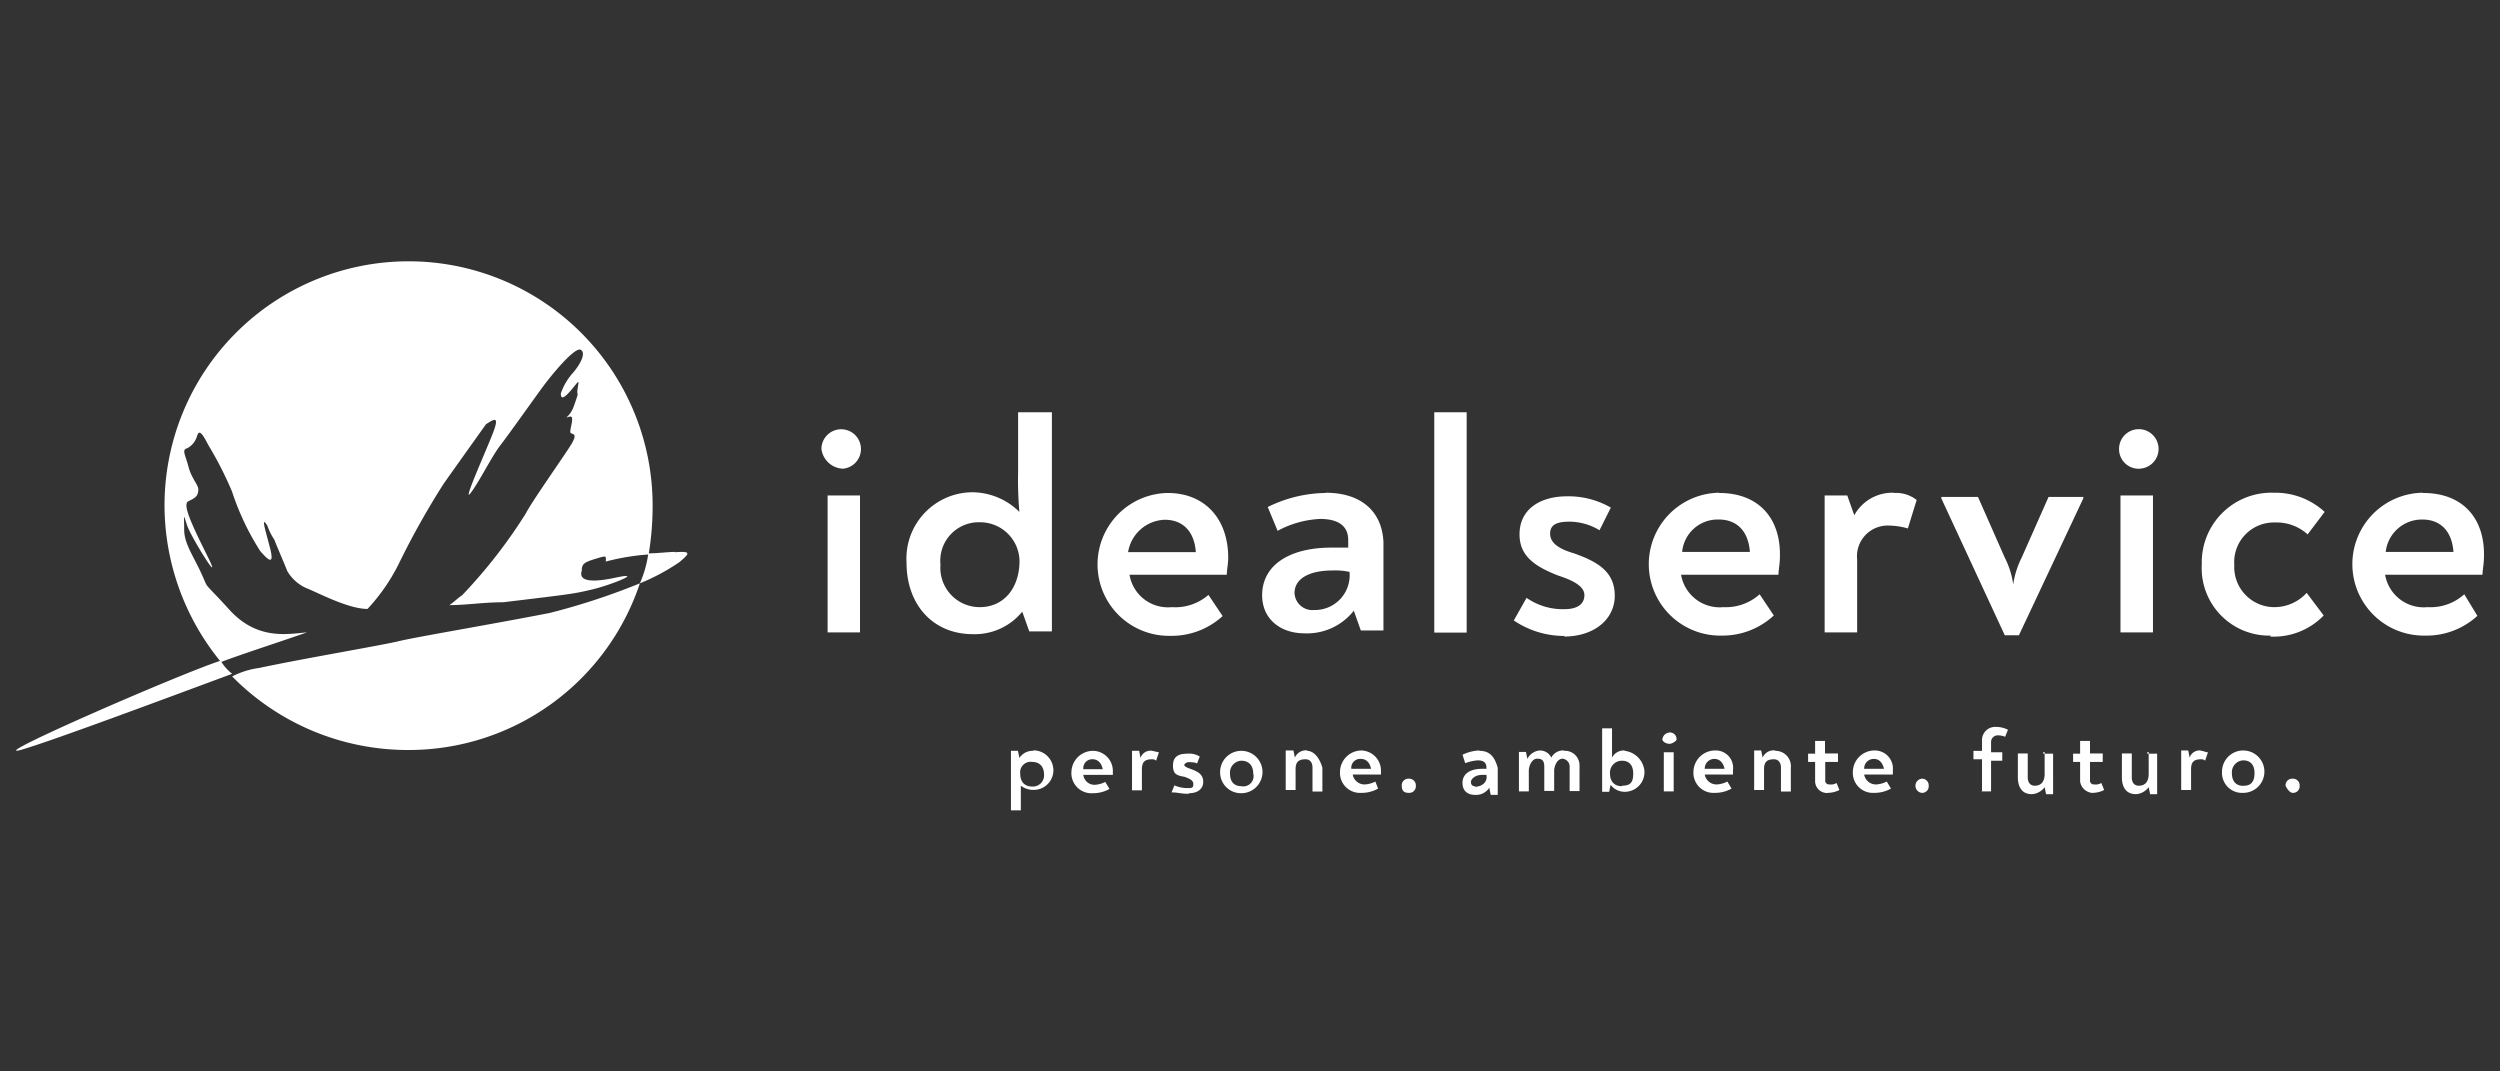
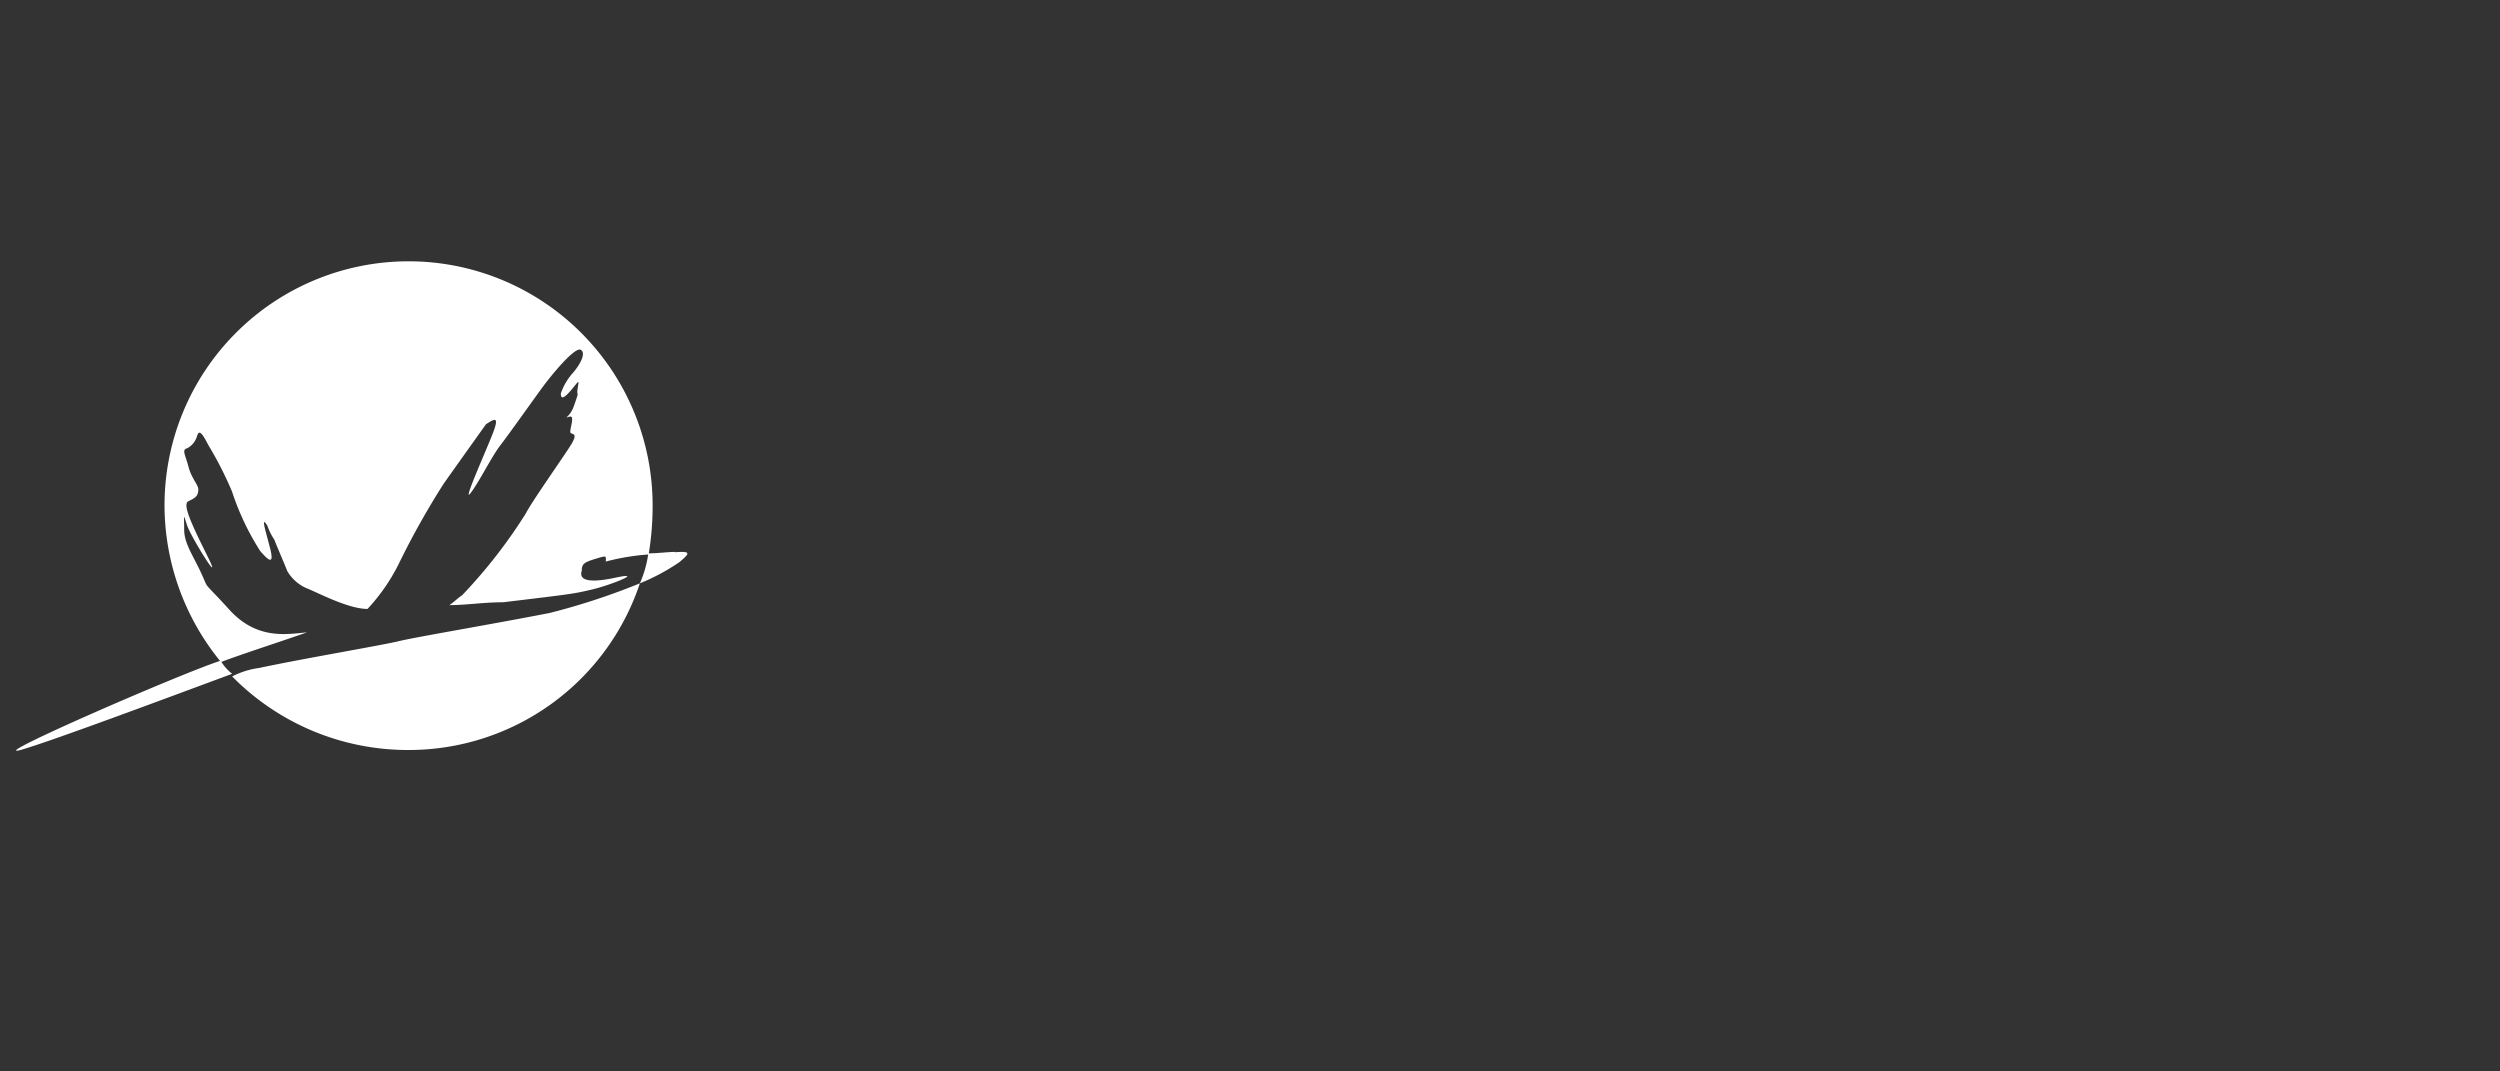
<svg xmlns="http://www.w3.org/2000/svg" data-name="Livello 1" viewBox="0 0 210 90">
  <rect x="0" y="0" width="210" height="90" fill="#333333" stroke="none" />
  <defs>
    <style>.cls-1{fill:#fff;}</style>
  </defs>
  <path class="cls-1" d="M56.72,46.36c-.6,0-1.43.12-2.26.12A9.34,9.34,0,0,1,53.75,49a56.8,56.8,0,0,1-7.58,2.49c-4.86.95-11.14,2-12.68,2.37s-7.82,1.42-11.73,2.25a7,7,0,0,0-2.26.71A20.71,20.71,0,0,0,34.32,63,20.46,20.46,0,0,0,53.75,49h0a17.6,17.6,0,0,0,3.32-1.78c.83-.71,1.07-.95-.35-.83Zm-2.26.36a24.6,24.6,0,0,0,.36-4.27,20.5,20.5,0,0,0-41,0,20.77,20.77,0,0,0,4.74,13.16c1.89-.71,4.85-1.66,7.23-2.49-1.55.12-4.15.71-6.52-1.9s-1.66-1.54-2.37-3.08-1.43-2.49-1.43-3.67-.11-1.43.24-.36,3.2,5.57,1.66,2.49-2-4.27-1.54-4.5.83-.36.83-1c0-.36-.59-.95-.83-1.9s-.59-1.42-.12-1.54a1.63,1.63,0,0,0,.83-1c.12-.35.24-.71.95.71a30.32,30.32,0,0,1,2,3.92,21.91,21.91,0,0,0,2.37,5c.72.83,1.19,1.19.83-.23s-.83-2.85-.23-1.9a5,5,0,0,0,.59,1.18c.12.36,1,2.38,1.07,2.61a3.51,3.51,0,0,0,1.54,1.42c.94.36,3.55,1.78,5.21,1.78a15.92,15.92,0,0,0,2.73-4,67.22,67.22,0,0,1,3.67-6.52c.83-1.18,3.2-4.5,3.56-5,.59-.36,1.18-.83.59.71s-2.61,6-1.9,5.09,1.78-3.08,2.49-4,2.49-3.43,3.44-4.74,2.84-3.55,3.32-3.31,0,1.18-.6,1.89a5.08,5.08,0,0,0-1.06,1.78c0,.36.12.59.83-.24s.71-1,.59-.23.12.23-.12.94-.35,1.07-.71,1.43.36-.24.36.23-.24,1.07-.12,1.19.59,0,.12.83S44.75,42,44.15,43.16A43.22,43.22,0,0,1,38.82,50c-.35.23-.71.59-1.07.83,1.43,0,2.85-.24,4.51-.24,5.92-.71,5.92-.71,7.46-1.07s4.51-1.54,2-1-3.08.12-2.85-.59c0-.59.24-.71,1.19-1s.83-.23.83.24a18.85,18.85,0,0,1,3.55-.59Zm-35.9,8.77C15.24,56.55-1.35,63.78,1.73,63c2.49-.71,12-4.26,17.77-6.4a4,4,0,0,1-.94-1.06Z" />
-   <path class="cls-1" d="M131.38,53.47c2.49,0,4.26-1.42,4.26-3.43s-1.42-2.85-3.43-3.56c-1.19-.35-2-.83-2-1.66s.71-1,1.66-1a4.94,4.94,0,0,1,2.49.72l.95-1.9a7.11,7.11,0,0,0-3.67-.95c-2.26,0-4,1.07-4,3.2,0,1.9,1.42,2.73,3.2,3.44,1.06.35,2.25.83,2.25,1.66s-.71,1.18-1.66,1.18a5.33,5.33,0,0,1-3.2-.95l-1.07,1.9a7.58,7.58,0,0,0,4.27,1.3Zm13-12.08a6,6,0,1,0,.24,12A6.34,6.34,0,0,0,149,51.7l-1.19-1.78A4.24,4.24,0,0,1,144.77,51a3.29,3.29,0,0,1-3.56-2.72h8.18c0-.36.12-.95.12-1.42.12-3.32-1.78-5.45-5.1-5.45Zm0,2.25c1.54,0,2.49,1,2.61,2.72h-5.69a3,3,0,0,1,3.08-2.72Zm14.7-2.25a3.65,3.65,0,0,0-3.32,1.89l-.59-1.66h-1.9v11.5H156V47a2.58,2.58,0,0,1,2.72-2.85,5.85,5.85,0,0,1,1.54.24L161,42a2.78,2.78,0,0,0-1.9-.59Zm13,.35-2.26,5.1a7.35,7.35,0,0,0-.71,2.25,7.05,7.05,0,0,0-.71-2.25l-2.25-5.1h-3.08v.12l5.33,11.5h1.19L175,41.86v-.12Zm7.58-2.37A1.66,1.66,0,1,0,178,37.71a1.65,1.65,0,0,0,1.78,1.66Zm-1.54,13.75h2.73V41.62h-2.73v11.5Zm12.56.35a5.83,5.83,0,0,0,4.51-1.77l-1.43-1.9A3.67,3.67,0,0,1,191,51a3.37,3.37,0,0,1-3.32-3.55,3.33,3.33,0,0,1,3.44-3.56,3.85,3.85,0,0,1,2.72,1l1.43-1.89A6.11,6.11,0,0,0,191,41.39a5.85,5.85,0,0,0-6.05,6,5.67,5.67,0,0,0,5.81,6Zm12.8-12.08a6,6,0,1,0,.24,12,6.3,6.3,0,0,0,4.38-1.66L207,49.92A4.24,4.24,0,0,1,203.91,51a3.29,3.29,0,0,1-3.56-2.72h8.18c0-.36.12-.95.12-1.42.12-3.32-1.78-5.45-5.1-5.45Zm0,2.25c1.54,0,2.49,1,2.61,2.72h-5.69a3.06,3.06,0,0,1,3.08-2.72Z" />
-   <path class="cls-1" d="M70.82,39.37A1.66,1.66,0,1,0,69,37.71a1.9,1.9,0,0,0,1.78,1.66Zm-1.3,13.75h2.72V41.62H69.52v11.5Zm16-18.49v5.1A29.43,29.43,0,0,0,85.63,43a5.68,5.68,0,0,0-3.91-1.65,5.57,5.57,0,0,0-5.57,5.92c0,3.56,2.25,6,5.57,6a5.15,5.15,0,0,0,4.15-1.89l.59,1.66h1.9V34.63ZM82.31,51A3.3,3.3,0,0,1,79,47.43a3.23,3.23,0,0,1,3.31-3.56,3.31,3.31,0,0,1,3.32,3.56C85.51,49.56,84.21,51,82.31,51Zm15.77-9.59a6,6,0,1,0,.23,12,6.34,6.34,0,0,0,4.39-1.66l-1.19-1.78A4.24,4.24,0,0,1,98.43,51a3.27,3.27,0,0,1-3.55-2.72h8.17c0-.36.12-.95.12-1.42,0-3.32-2-5.45-5.09-5.45Zm-.24,2.25c1.54,0,2.49,1,2.61,2.72H94.76a3.23,3.23,0,0,1,3.08-2.72Zm13.51-2.25a11.21,11.21,0,0,0-4.86,1.18l.83,2a8.32,8.32,0,0,1,3.56-1c1.54,0,2.37.59,2.37,1.77V46h-1.43c-3.43,0-5.8,1.42-5.8,4,0,2,1.54,3.2,3.55,3.2a5,5,0,0,0,4.15-1.9l.59,1.66h1.9V45.53c-.12-2.6-1.9-4.14-4.86-4.14Zm-.95,9.83a1.5,1.5,0,0,1-1.66-1.42c0-1.19,1.19-1.9,3.2-1.9a5.68,5.68,0,0,1,1.42.12,2.92,2.92,0,0,1-3,3.2Zm10.08,1.9h2.72V34.63h-2.72V53.12Z" />
-   <path class="cls-1" d="M86.82,63.07a1.32,1.32,0,0,0-1.19.6l-.12-.6h-.59v5h.83V66a1.7,1.7,0,0,0,1.07.35,1.65,1.65,0,0,0,1.66-1.78,1.68,1.68,0,0,0-1.66-1.54Zm-.12,3c-.59,0-1-.36-1-1.07a.88.88,0,0,1,1-1c.59,0,1,.36,1,1.07a.94.94,0,0,1-1,1Zm5.1-3A1.82,1.82,0,0,0,90,64.85a1.68,1.68,0,0,0,1.78,1.78,2.8,2.8,0,0,0,1.42-.36l-.36-.59a2.13,2.13,0,0,1-.83.24A.94.94,0,0,1,91,65.09h2.48v-.36a1.69,1.69,0,0,0-1.65-1.66Zm0,.71c.35,0,.71.24.83.83H91a.75.75,0,0,1,.83-.83Zm5-.71a.89.89,0,0,0-1,.6l-.11-.6h-.6v3.32h.83V64.61c0-.59.24-.83.83-.83a.44.44,0,0,1,.36.12l.24-.71c-.12,0-.48-.12-.6-.12Zm3.08,3.56c.72,0,1.19-.36,1.19-.95s-.36-.83-1-1.07c-.35-.12-.59-.23-.59-.35s.24-.24.35-.24.6,0,.72.12l.23-.59a1.72,1.72,0,0,0-1.06-.24c-.72,0-1.19.24-1.19,1s.36.83,1,.95c.24.11.71.23.71.59s-.12.35-.59.35a2.75,2.75,0,0,1-1-.23l-.24.59c.48,0,.83.12,1.42.12Zm4.39,0a1.78,1.78,0,1,0-1.78-1.78,1.75,1.75,0,0,0,1.78,1.78Zm0-.59c-.59,0-.95-.36-.95-1.07a1,1,0,0,1,.95-1.07c.59,0,1,.36,1,1.07a.86.86,0,0,1-1,1.07Zm5.57-3a1,1,0,0,0-1.07.6l-.12-.6H108v3.32h.83V64.61c0-.59.24-.83.83-.83.36,0,.59.24.59.71v2h.83v-2c-.23-.82-.71-1.42-1.3-1.42Zm4.5,0a1.82,1.82,0,0,0-1.78,1.78,1.68,1.68,0,0,0,1.78,1.78,2.75,2.75,0,0,0,1.42-.36l-.23-.59a2.18,2.18,0,0,1-.83.24,1,1,0,0,1-1.07-.83H116v-.36a1.69,1.69,0,0,0-1.66-1.66Zm0,.71c.36,0,.71.24.83.83h-1.66a.75.75,0,0,1,.83-.83Zm4,2.85a.55.55,0,0,0,.59-.59.56.56,0,0,0-.59-.6.55.55,0,0,0-.59.6c0,.47.24.59.59.59Zm5.93-3.56a3.49,3.49,0,0,0-1.42.36l.23.71a3.44,3.44,0,0,1,1.07-.24c.35,0,.71.12.71.59v.12h-.36c-.94,0-1.65.36-1.65,1.19,0,.59.35,1,1.06,1a1.32,1.32,0,0,0,1.19-.6l.12.6h.59V64.49c-.24-.82-.59-1.42-1.54-1.42Zm-.36,3c-.24,0-.35-.12-.35-.36s.35-.59.94-.59h.36c.12.59-.36,1-1,1Zm7.47-3a1.12,1.12,0,0,0-1.07.6,1.05,1.05,0,0,0-.95-.6,1.26,1.26,0,0,0-1.06.71l-.12-.59h-.59v3.32h.83V64.73c0-.35.23-1,.71-1s.59.24.59.71v2h.83V64.73c0-.35.24-1,.71-1a.67.67,0,0,1,.59.72v2h.83V64.26a1.22,1.22,0,0,0-1.3-1.19Zm5.09,0a1.12,1.12,0,0,0-1.06.6V61.18h-.83v5.33h.59l.12-.59a1.47,1.47,0,0,0,1.18.59,1.65,1.65,0,0,0,1.66-1.78,1.89,1.89,0,0,0-1.66-1.66Zm-.23,3c-.6,0-1-.36-1-1.07a1,1,0,0,1,1-1.07c.59,0,.95.36.95,1.07S137,66,136.24,66Zm4-3.56c.23,0,.59-.24.59-.36a.55.55,0,0,0-.59-.59.64.64,0,0,0-.6.59c0,.12.24.36.6.36Zm-.48,4h.83V63.19h-.83v3.32Zm4.27-3.44a1.82,1.82,0,0,0-1.78,1.78,1.68,1.68,0,0,0,1.78,1.78,2.78,2.78,0,0,0,1.42-.36l-.35-.59a2.23,2.23,0,0,1-.83.24,1,1,0,0,1-1.07-.83h2.37v-.36a1.46,1.46,0,0,0-1.54-1.66Zm0,.71c.35,0,.71.24.83.83h-1.66a.8.8,0,0,1,.83-.83Zm5.09-.71a1,1,0,0,0-1.06.6l-.12-.6h-.59v3.32h.83V64.61c0-.59.23-.83.83-.83.35,0,.59.24.59.71v2h.83v-2a1.29,1.29,0,0,0-1.31-1.42Zm4.39,3.56a2.21,2.21,0,0,0,1-.24l-.24-.59a.87.87,0,0,1-.59.12.32.32,0,0,1-.36-.36V64h1.07v-.71H153.3V62.24h-.83v1.07h-.59V64h.59v1.66a1,1,0,0,0,1.07.95Zm3.91-3.56a1.82,1.82,0,0,0-1.78,1.78,1.68,1.68,0,0,0,1.78,1.78,2.78,2.78,0,0,0,1.42-.36l-.35-.59a2.23,2.23,0,0,1-.83.24,1,1,0,0,1-1.07-.83H159v-.36a1.52,1.52,0,0,0-1.54-1.66Zm0,.71c.36,0,.71.24.83.83h-1.66a.8.8,0,0,1,.83-.83Zm4,2.85a.55.55,0,0,0,.59-.59.56.56,0,0,0-.59-.6.6.6,0,0,0,0,1.19Zm5-.12h.83V63.9h.94v-.71h-.94v-.83a.56.56,0,0,1,.59-.59,1.54,1.54,0,0,1,.59.12l.24-.59a2.21,2.21,0,0,0-1-.24,1.11,1.11,0,0,0-1.18,1.18v.83h-.72v.71h.72v2.73Zm5.33-3.32V65c0,.59-.24,1-.83,1-.35,0-.59-.24-.59-.71v-2h-.83v2c0,.83.35,1.42,1.18,1.42a1.43,1.43,0,0,0,1.07-.59l.12.59h.59V63.31h-.83v-.12Zm4,3.44a2.21,2.21,0,0,0,1-.24l-.24-.59a.87.87,0,0,1-.59.12.32.32,0,0,1-.36-.36V64h1.07v-.71h-1.07V62.24h-.83v1.07h-.59V64h.59v1.66a1.14,1.14,0,0,0,1.07.95Zm4.74-3.44V65c0,.59-.24,1-.83,1-.36,0-.59-.24-.59-.71v-2h-.83v2c0,.83.35,1.42,1.18,1.42a1.43,1.43,0,0,0,1.07-.59l.12.59h.59V63.31h-.83v-.12Zm4.38-.12a.88.88,0,0,0-.94.6l-.12-.6h-.59v3.32h.83V64.61c0-.59.23-.83.82-.83a.44.44,0,0,1,.36.12l.24-.71c-.24,0-.36-.12-.6-.12Zm3.56,3.56a1.78,1.78,0,1,0-1.78-1.78,1.68,1.68,0,0,0,1.78,1.78Zm0-.59c-.59,0-.95-.36-.95-1.07a1,1,0,0,1,.95-1.07c.59,0,.95.36.95,1.07S189.09,66,188.5,66Zm4.15.59a.55.55,0,0,0,.59-.59.56.56,0,0,0-.59-.6.55.55,0,0,0-.59.6c.23.47.47.59.59.59Z" />
</svg>